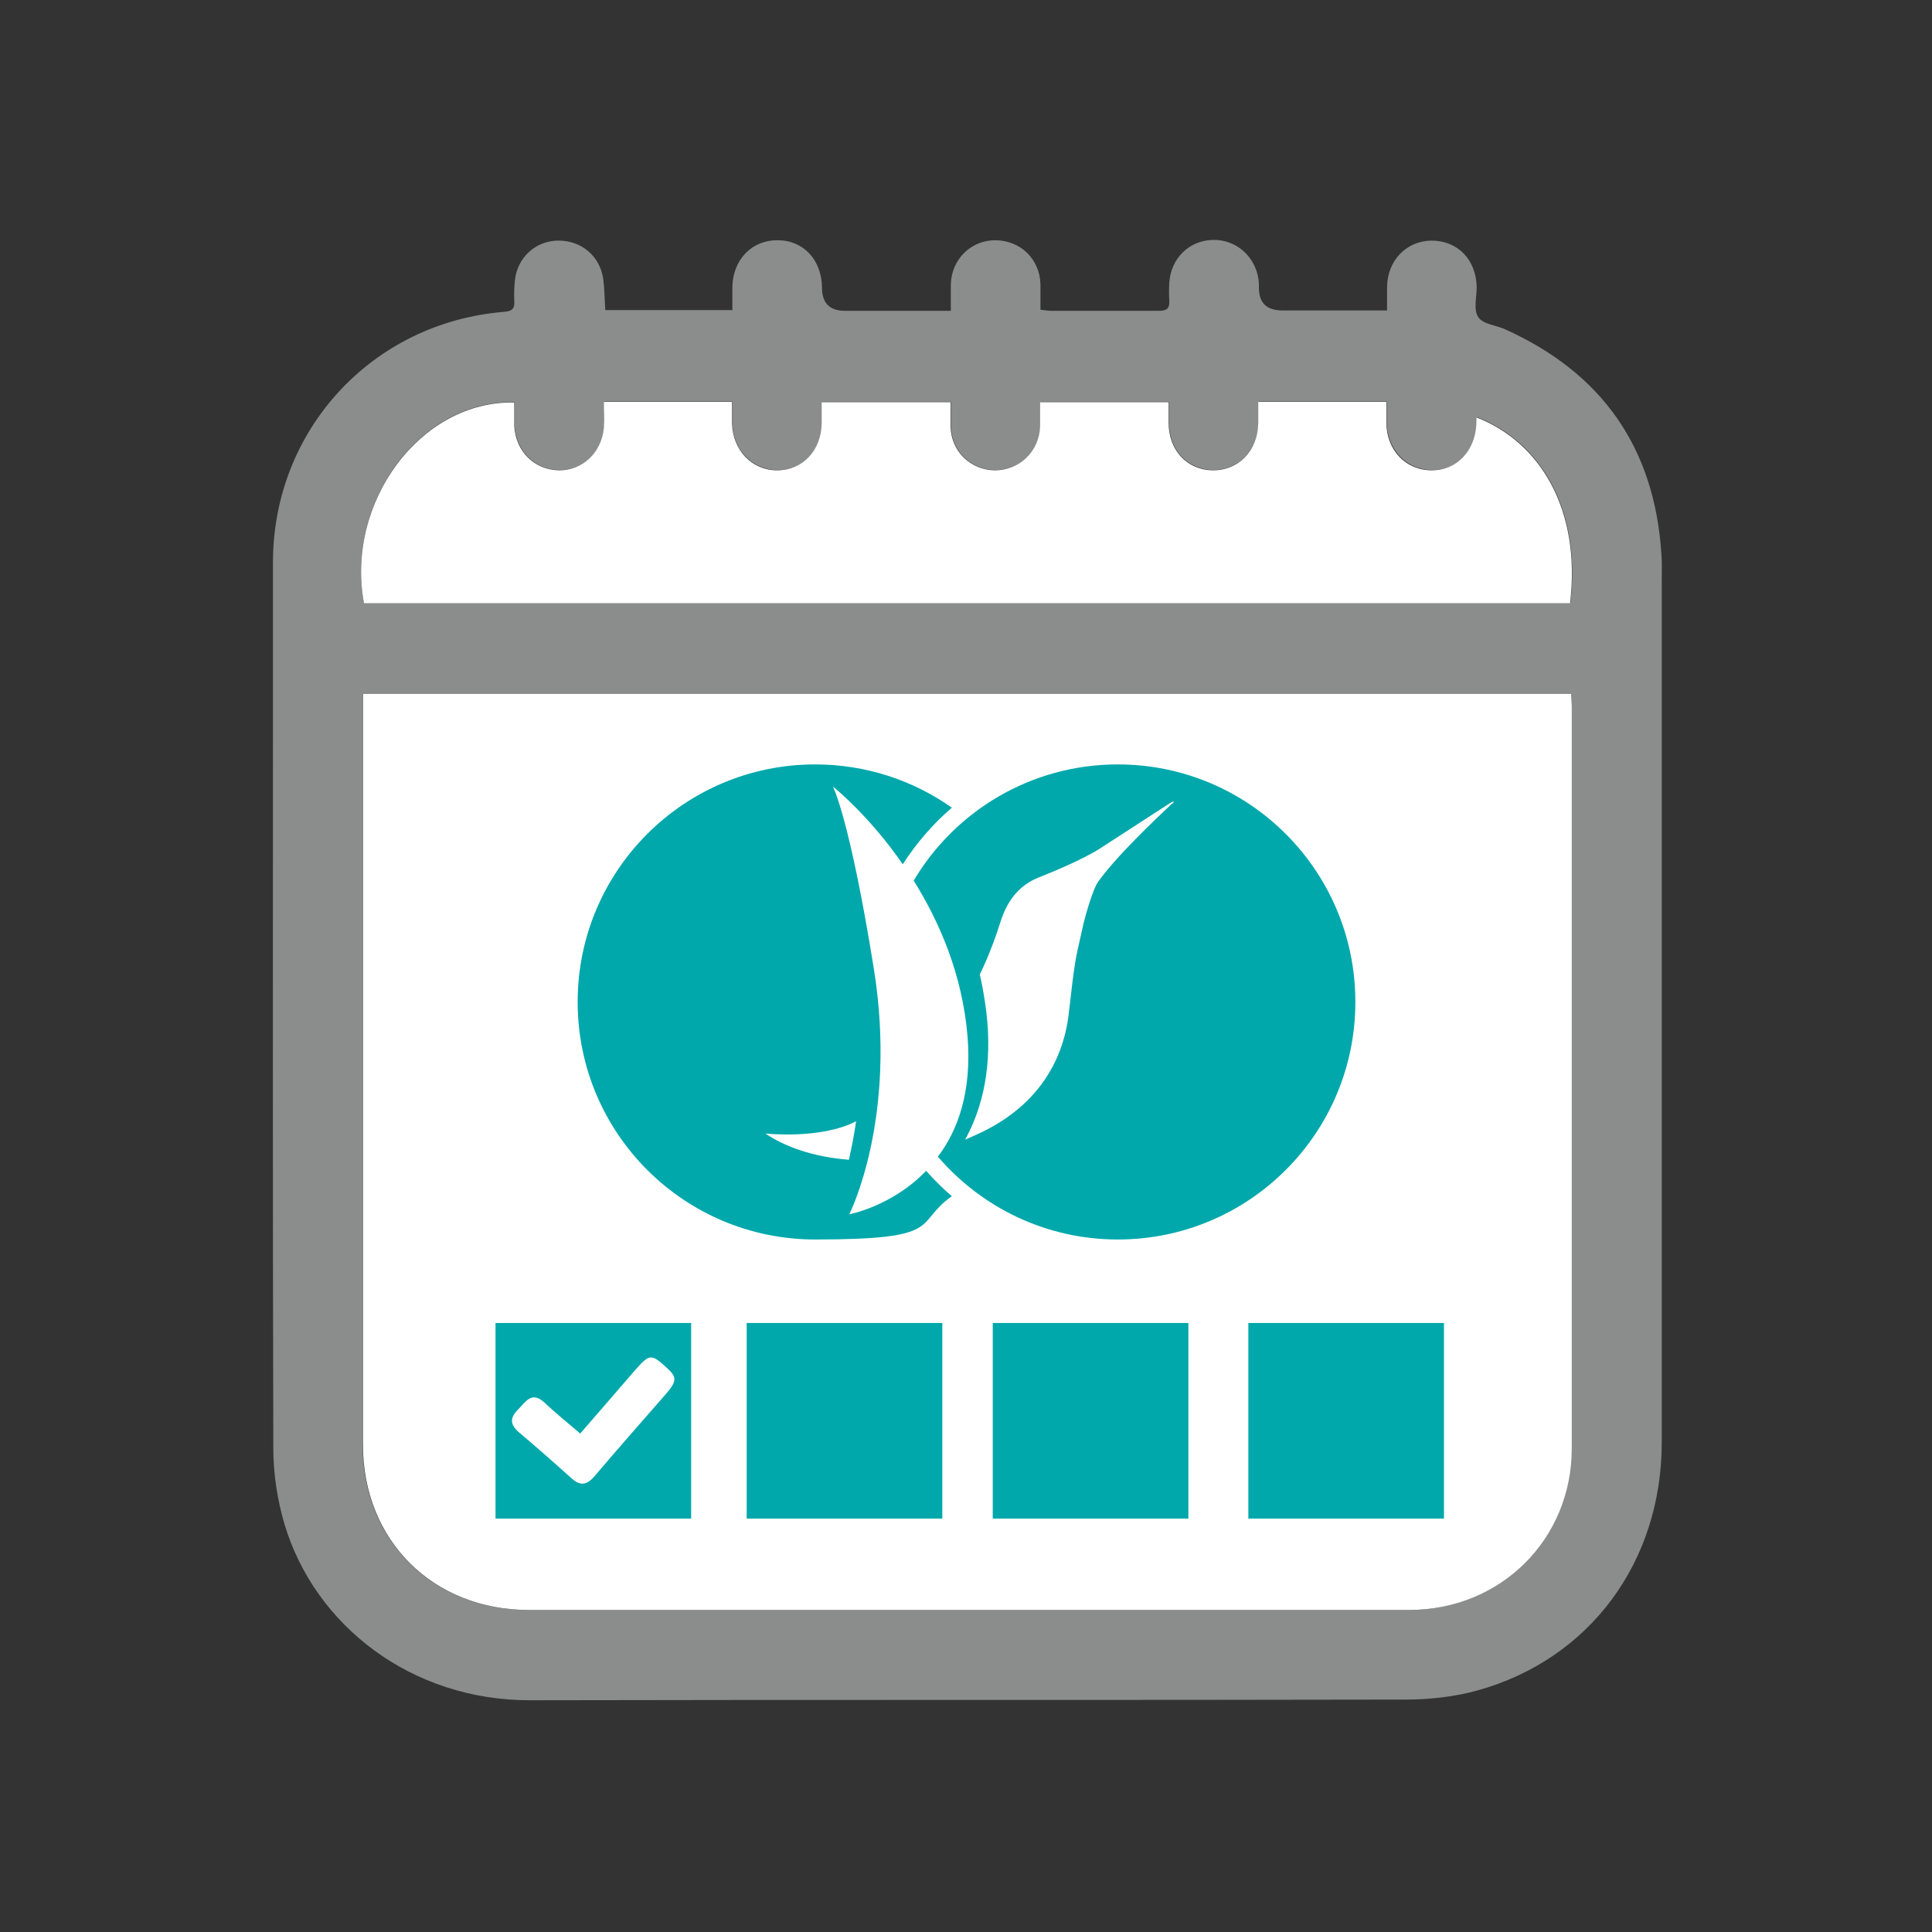
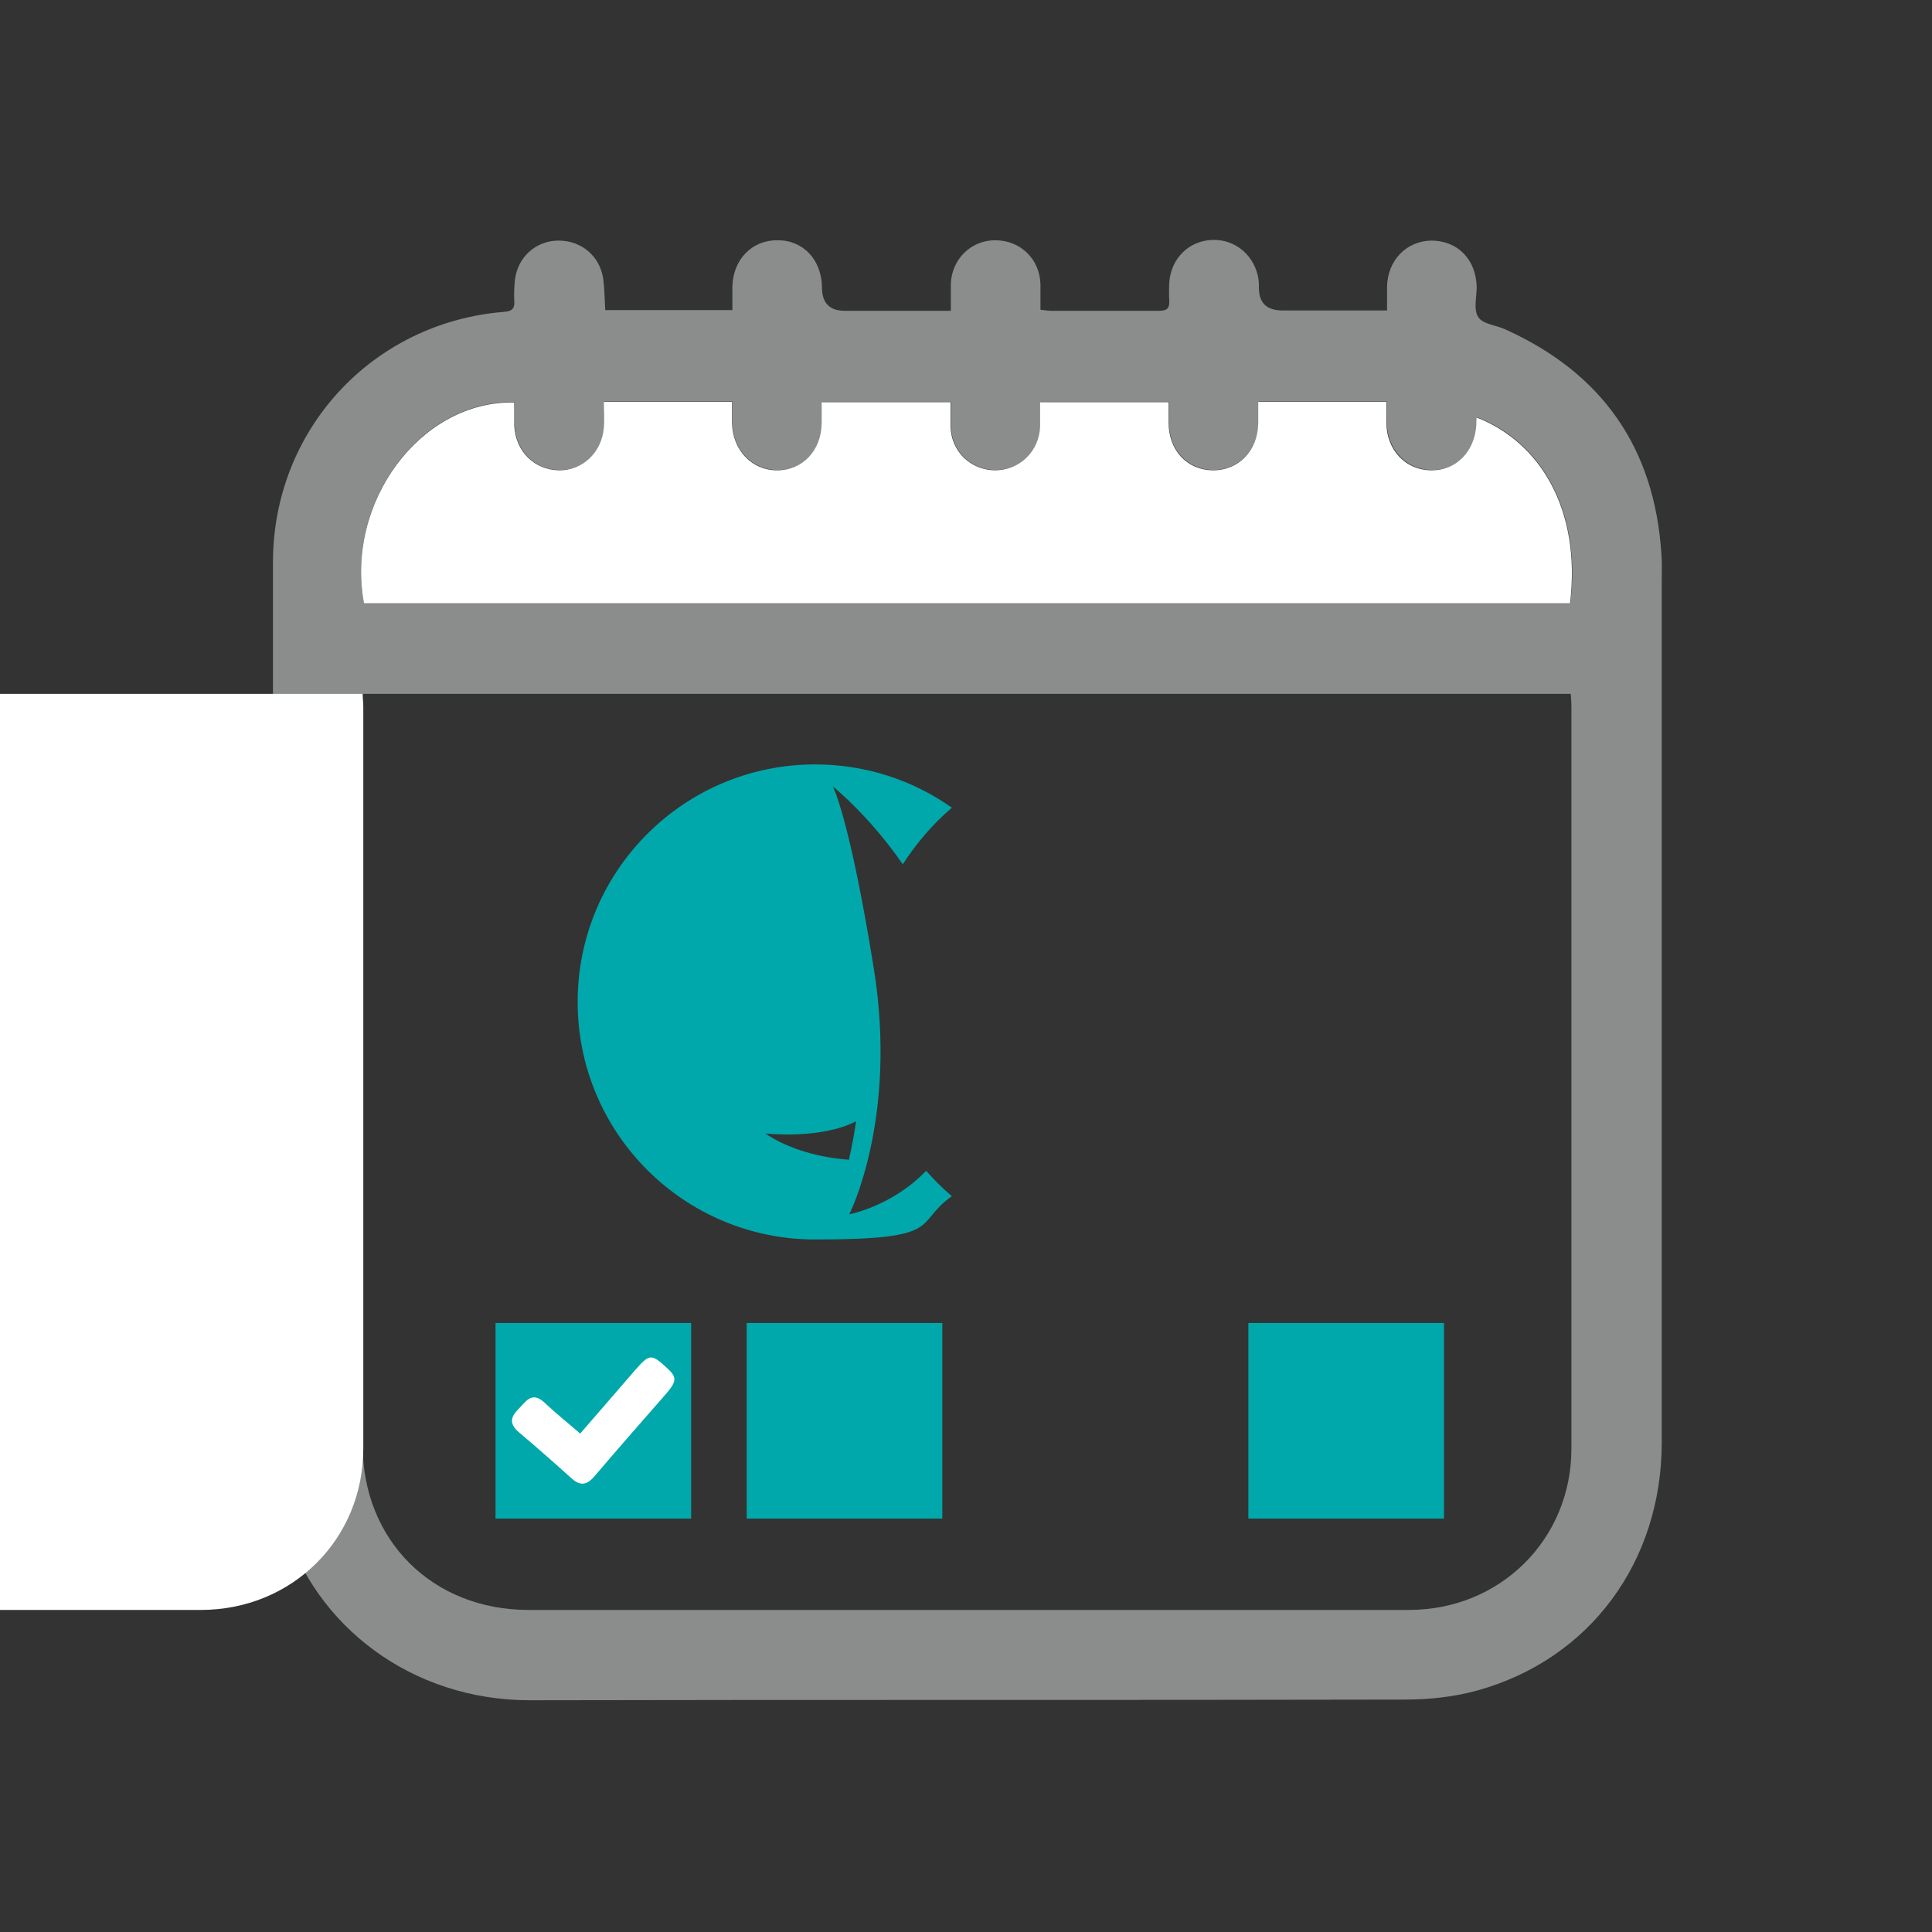
<svg xmlns="http://www.w3.org/2000/svg" version="1.1" viewBox="0 0 566.9 566.9">
  <rect x="0" y="0" width="566.9" height="566.9" fill="#333333" stroke="none" />
  <defs>
    <style>
      .cls-1 {
        fill: #00a8ab;
      }

      .cls-2 {
        fill: #fff;
      }

      .cls-3 {
        fill: #8b8d8d;
      }
    </style>
  </defs>
  <g>
    <g id="Capa_1">
      <g>
        <g id="TahFAk">
          <g>
            <path class="cls-3" d="M407,91.3c0-2.7,0-4.9,0-7.1.1-7.8,5.7-13.5,13-13.6,7.7,0,13.1,5.5,13.3,13.6,0,3-1,6.8.5,8.9,1.4,2.1,5.3,2.3,8,3.6,28.3,12.8,43.7,34.7,45.7,65.9.2,2.5.1,5,.1,7.4,0,84.4,0,168.8,0,253.2,0,35-21,63.6-54,72.8-6.8,1.9-14.2,2.7-21.3,2.7-85.5.2-171.1,0-256.6.2-35.1.1-63.3-22-72.2-51.6-2.1-7.1-3.3-14.8-3.3-22.3-.2-75.5-.1-151-.1-226.5,0-11.2,0-22.3,0-33.5,0-38.8,29.1-70.4,67.9-73.5,2.4-.2,3.1-1.1,2.9-3.3-.1-2,0-4.1.2-6.1.8-6.7,6.2-11.5,12.8-11.5,6.7,0,12.1,4.5,13.1,11.2.4,3,.4,6,.6,9.2h37.3c0-2.4,0-4.6,0-6.9.2-8,5.8-13.7,13.3-13.6,7.6,0,12.9,5.8,13,13.9q0,6.8,6.7,6.8c9.1,0,18.3,0,27.4,0,1.1,0,2.2,0,3.7,0,0-2.9,0-5.3,0-7.8.2-7.3,5.9-12.9,13-12.9,7.4,0,13.1,5.5,13.3,12.9,0,2.4,0,4.9,0,7.5,1.3.1,2.1.3,3,.3,10.6,0,21.2,0,31.8,0,2.2,0,3.1-.6,3-2.9-.1-1.8-.1-3.6,0-5.4.5-7.1,5.8-12.3,12.7-12.5,6.8-.2,12.5,4.7,13.5,11.7.1.8.1,1.6.1,2.4q0,6.6,6.9,6.6c8.9,0,17.8,0,26.7,0,1.2,0,2.4,0,4,0ZM106.4,203.6c0,1.6,0,2.9,0,4.3,0,72,0,144,0,216,0,28.1,20.5,48.5,48.7,48.5,86.1,0,172.2,0,258.3,0,26.8,0,47.7-20.7,47.7-47.4,0-72.6,0-145.1,0-217.7,0-1.2-.1-2.4-.2-3.7H106.4ZM150.9,118c-27.5-.6-49.6,29.3-44.1,58.9h354c3.3-27.6-8.9-47.3-27.4-54.5,0,.7-.1,1.4-.1,2-.3,7.9-5.8,13.6-13.1,13.5-7.6,0-13.2-6-13.3-14.1,0-2,0-4,0-6h-37.6c0,2.2,0,4.2,0,6.2-.2,8.2-5.9,14-13.4,13.9-7.5-.1-12.9-5.9-12.9-14,0-2,0-4,0-6h-37.7c0,2.5,0,4.8,0,7-.2,7.4-6,13.1-13.3,13-7.2,0-12.8-5.6-13-12.9,0-2.3,0-4.7,0-7.1h-37.8c0,2.2,0,4.2,0,6.2,0,8-5.6,13.9-13.1,13.8-7.4,0-13.1-5.9-13.2-13.8,0-2.1,0-4.2,0-6.3h-37.6c0,2.7.2,5.2,0,7.6-.7,7.4-6.3,12.6-13.1,12.5-7.3,0-12.8-5.5-13.2-13.1-.1-2.2,0-4.4,0-6.9Z" />
-             <path class="cls-2" d="M106.4,203.6h354.6c0,1.3.2,2.5.2,3.7,0,72.6,0,145.1,0,217.7,0,26.7-20.9,47.4-47.7,47.4-86.1,0-172.2,0-258.3,0-28.2,0-48.7-20.4-48.7-48.5,0-72,0-144,0-216,0-1.3,0-2.6,0-4.3Z" />
+             <path class="cls-2" d="M106.4,203.6c0,1.3.2,2.5.2,3.7,0,72.6,0,145.1,0,217.7,0,26.7-20.9,47.4-47.7,47.4-86.1,0-172.2,0-258.3,0-28.2,0-48.7-20.4-48.7-48.5,0-72,0-144,0-216,0-1.3,0-2.6,0-4.3Z" />
            <path class="cls-2" d="M150.9,118c0,2.4,0,4.6,0,6.9.4,7.6,5.9,13,13.2,13.1,6.8,0,12.4-5.1,13.1-12.5.2-2.4,0-4.9,0-7.6h37.6c0,2.1,0,4.2,0,6.3.2,7.9,5.8,13.8,13.2,13.8,7.5,0,13-5.8,13.1-13.8,0-2,0-4,0-6.2h37.8c0,2.5,0,4.8,0,7.1.2,7.3,5.8,12.8,13,12.9,7.3,0,13.1-5.6,13.3-13,0-2.2,0-4.5,0-7h37.7c0,2,0,4,0,6,0,8.1,5.4,13.9,12.9,14,7.6.1,13.3-5.7,13.4-13.9,0-2,0-4,0-6.2h37.6c0,2.1,0,4,0,6,0,8.1,5.6,14.1,13.3,14.1,7.3,0,12.7-5.6,13.1-13.5,0-.7,0-1.3.1-2,18.5,7.2,30.7,26.9,27.4,54.5H106.8c-5.5-29.6,16.6-59.5,44.1-58.9Z" />
          </g>
        </g>
        <g>
          <path class="cls-1" d="M271.7,343.6s0,0,0,0c-10,10.4-22.5,12.7-22.5,12.7,0,0,14.3-28,7.2-72.1-7.1-44.2-12-53.4-12-53.4,0,0,10.4,8.2,20.5,22.8,4-6.2,8.8-11.8,14.4-16.6-11.3-8-25.2-12.7-40.1-12.7-38.5,0-69.7,31.2-69.7,69.7s31.2,69.7,69.7,69.7,28.7-4.7,40.1-12.7c-2.7-2.3-5.2-4.8-7.6-7.5ZM224.6,332.6s16.3,1.8,26.6-3.6c-.6,4.3-1.4,8.1-2.1,11.3-10.8-.8-19.3-4.1-24.5-7.7Z" />
-           <path class="cls-1" d="M328,224.3c-25.5,0-47.8,13.7-59.9,34.1,7.5,12,14.3,27.5,15.8,45.7,1.3,16.2-2.8,27.5-8.7,35.3,12.8,14.9,31.7,24.3,52.8,24.3,38.5,0,69.7-31.2,69.7-69.7s-31.2-69.7-69.7-69.7ZM343.9,235.8c-5,4.7-16.5,15.6-21.8,23.1-1.4,2.1-3.5,9.3-4.1,11.8-.6,2.6-1.2,5.4-1.8,8-1.3,5.8-2,14.3-2.7,19.5-1.2,9.4-6.1,24.4-24.8,33.7-1.8.9-3.7,1.7-5.5,2.5,5.2-9.5,8.1-21.8,6.2-37.6-.5-3.8-1.1-7.4-1.9-10.9,2.4-4.7,5-11.9,6.1-15.5,1.6-5,4.6-10.3,11.1-12.9,12.7-5,17.7-8.3,17.7-8.3l21-13.6s2-1.1.5.3Z" />
        </g>
        <rect class="cls-1" x="145.4" y="388.2" width="57.4" height="57.4" />
        <g id="DDqelJ">
          <path class="cls-2" d="M170.2,420.7c5.5-6.3,10.8-12.5,16.1-18.6,4.3-4.9,4.8-4.9,9.3-.8,3.2,2.9,3.1,4-.7,8.3-6.8,7.8-13.7,15.6-20.4,23.5-2.4,2.8-4.3,3-7,.5-5-4.5-10.1-9-15.2-13.3-2.7-2.3-2.7-4.3-.3-6.7,2.2-2.2,4-5.6,7.8-2,3.3,3.1,6.8,5.9,10.4,9Z" />
        </g>
        <rect class="cls-1" x="219.1" y="388.2" width="57.4" height="57.4" />
-         <rect class="cls-1" x="291.3" y="388.2" width="57.4" height="57.4" />
        <rect class="cls-1" x="366.3" y="388.2" width="57.4" height="57.4" />
      </g>
    </g>
  </g>
</svg>